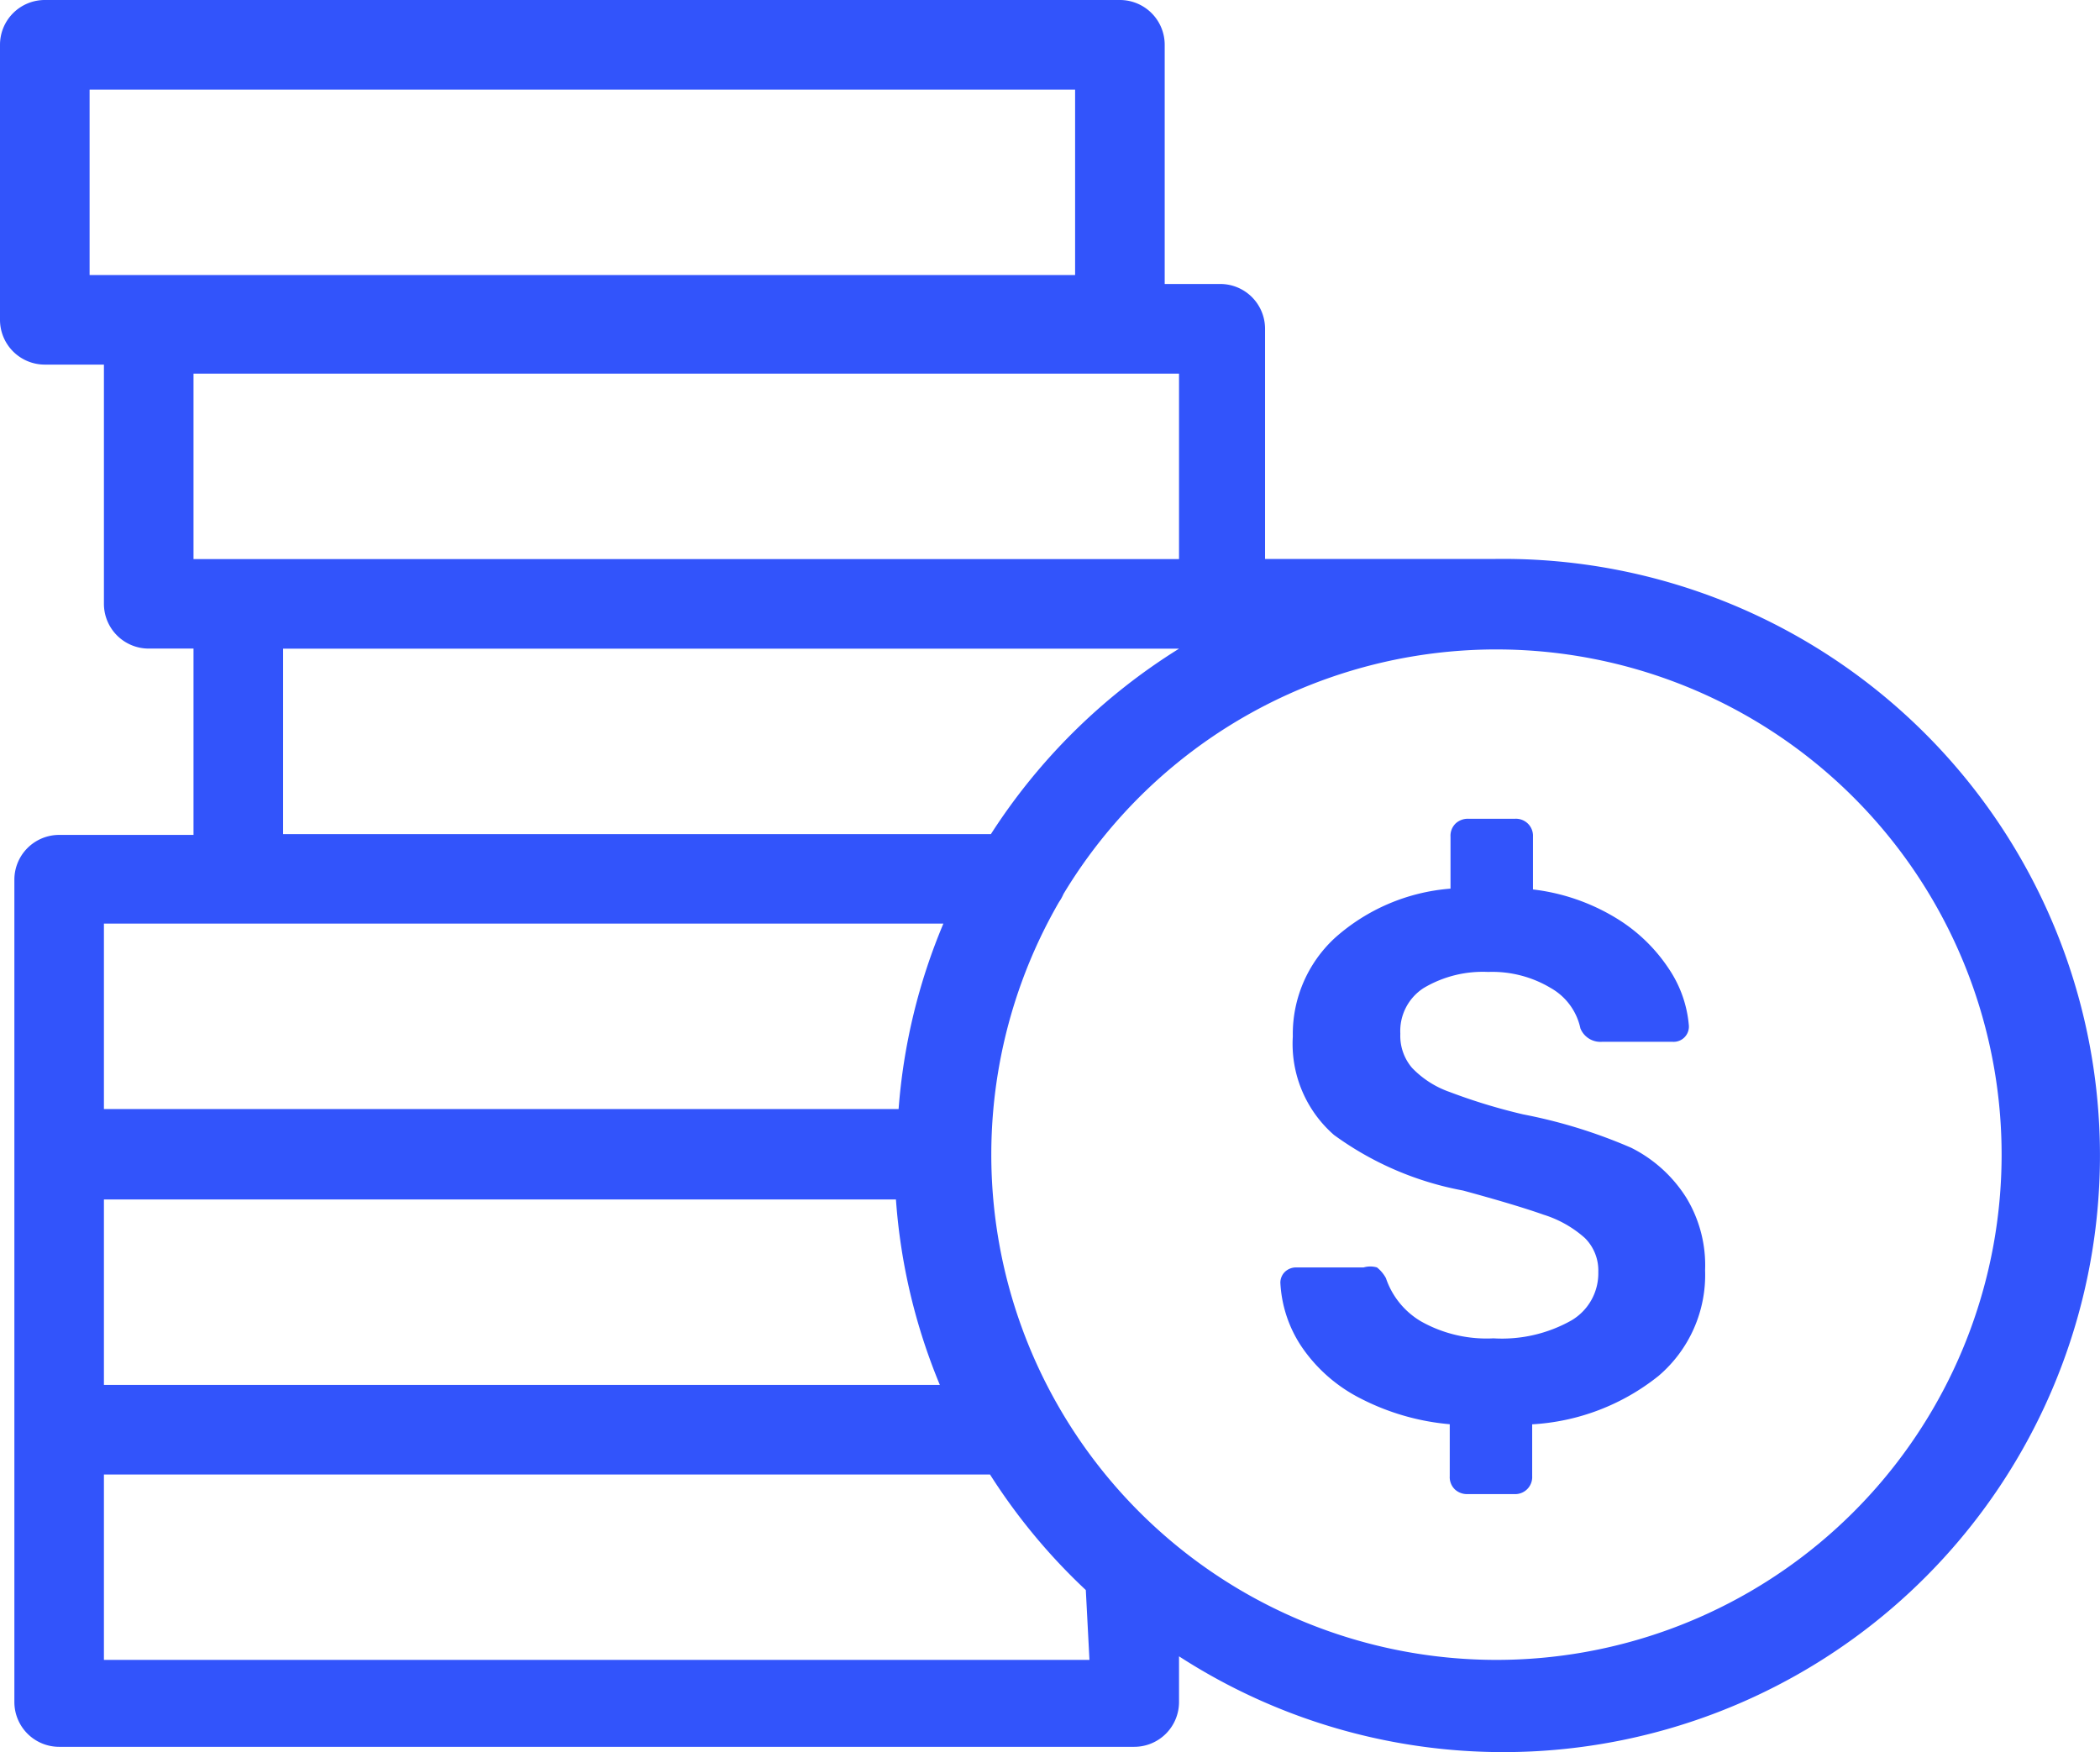
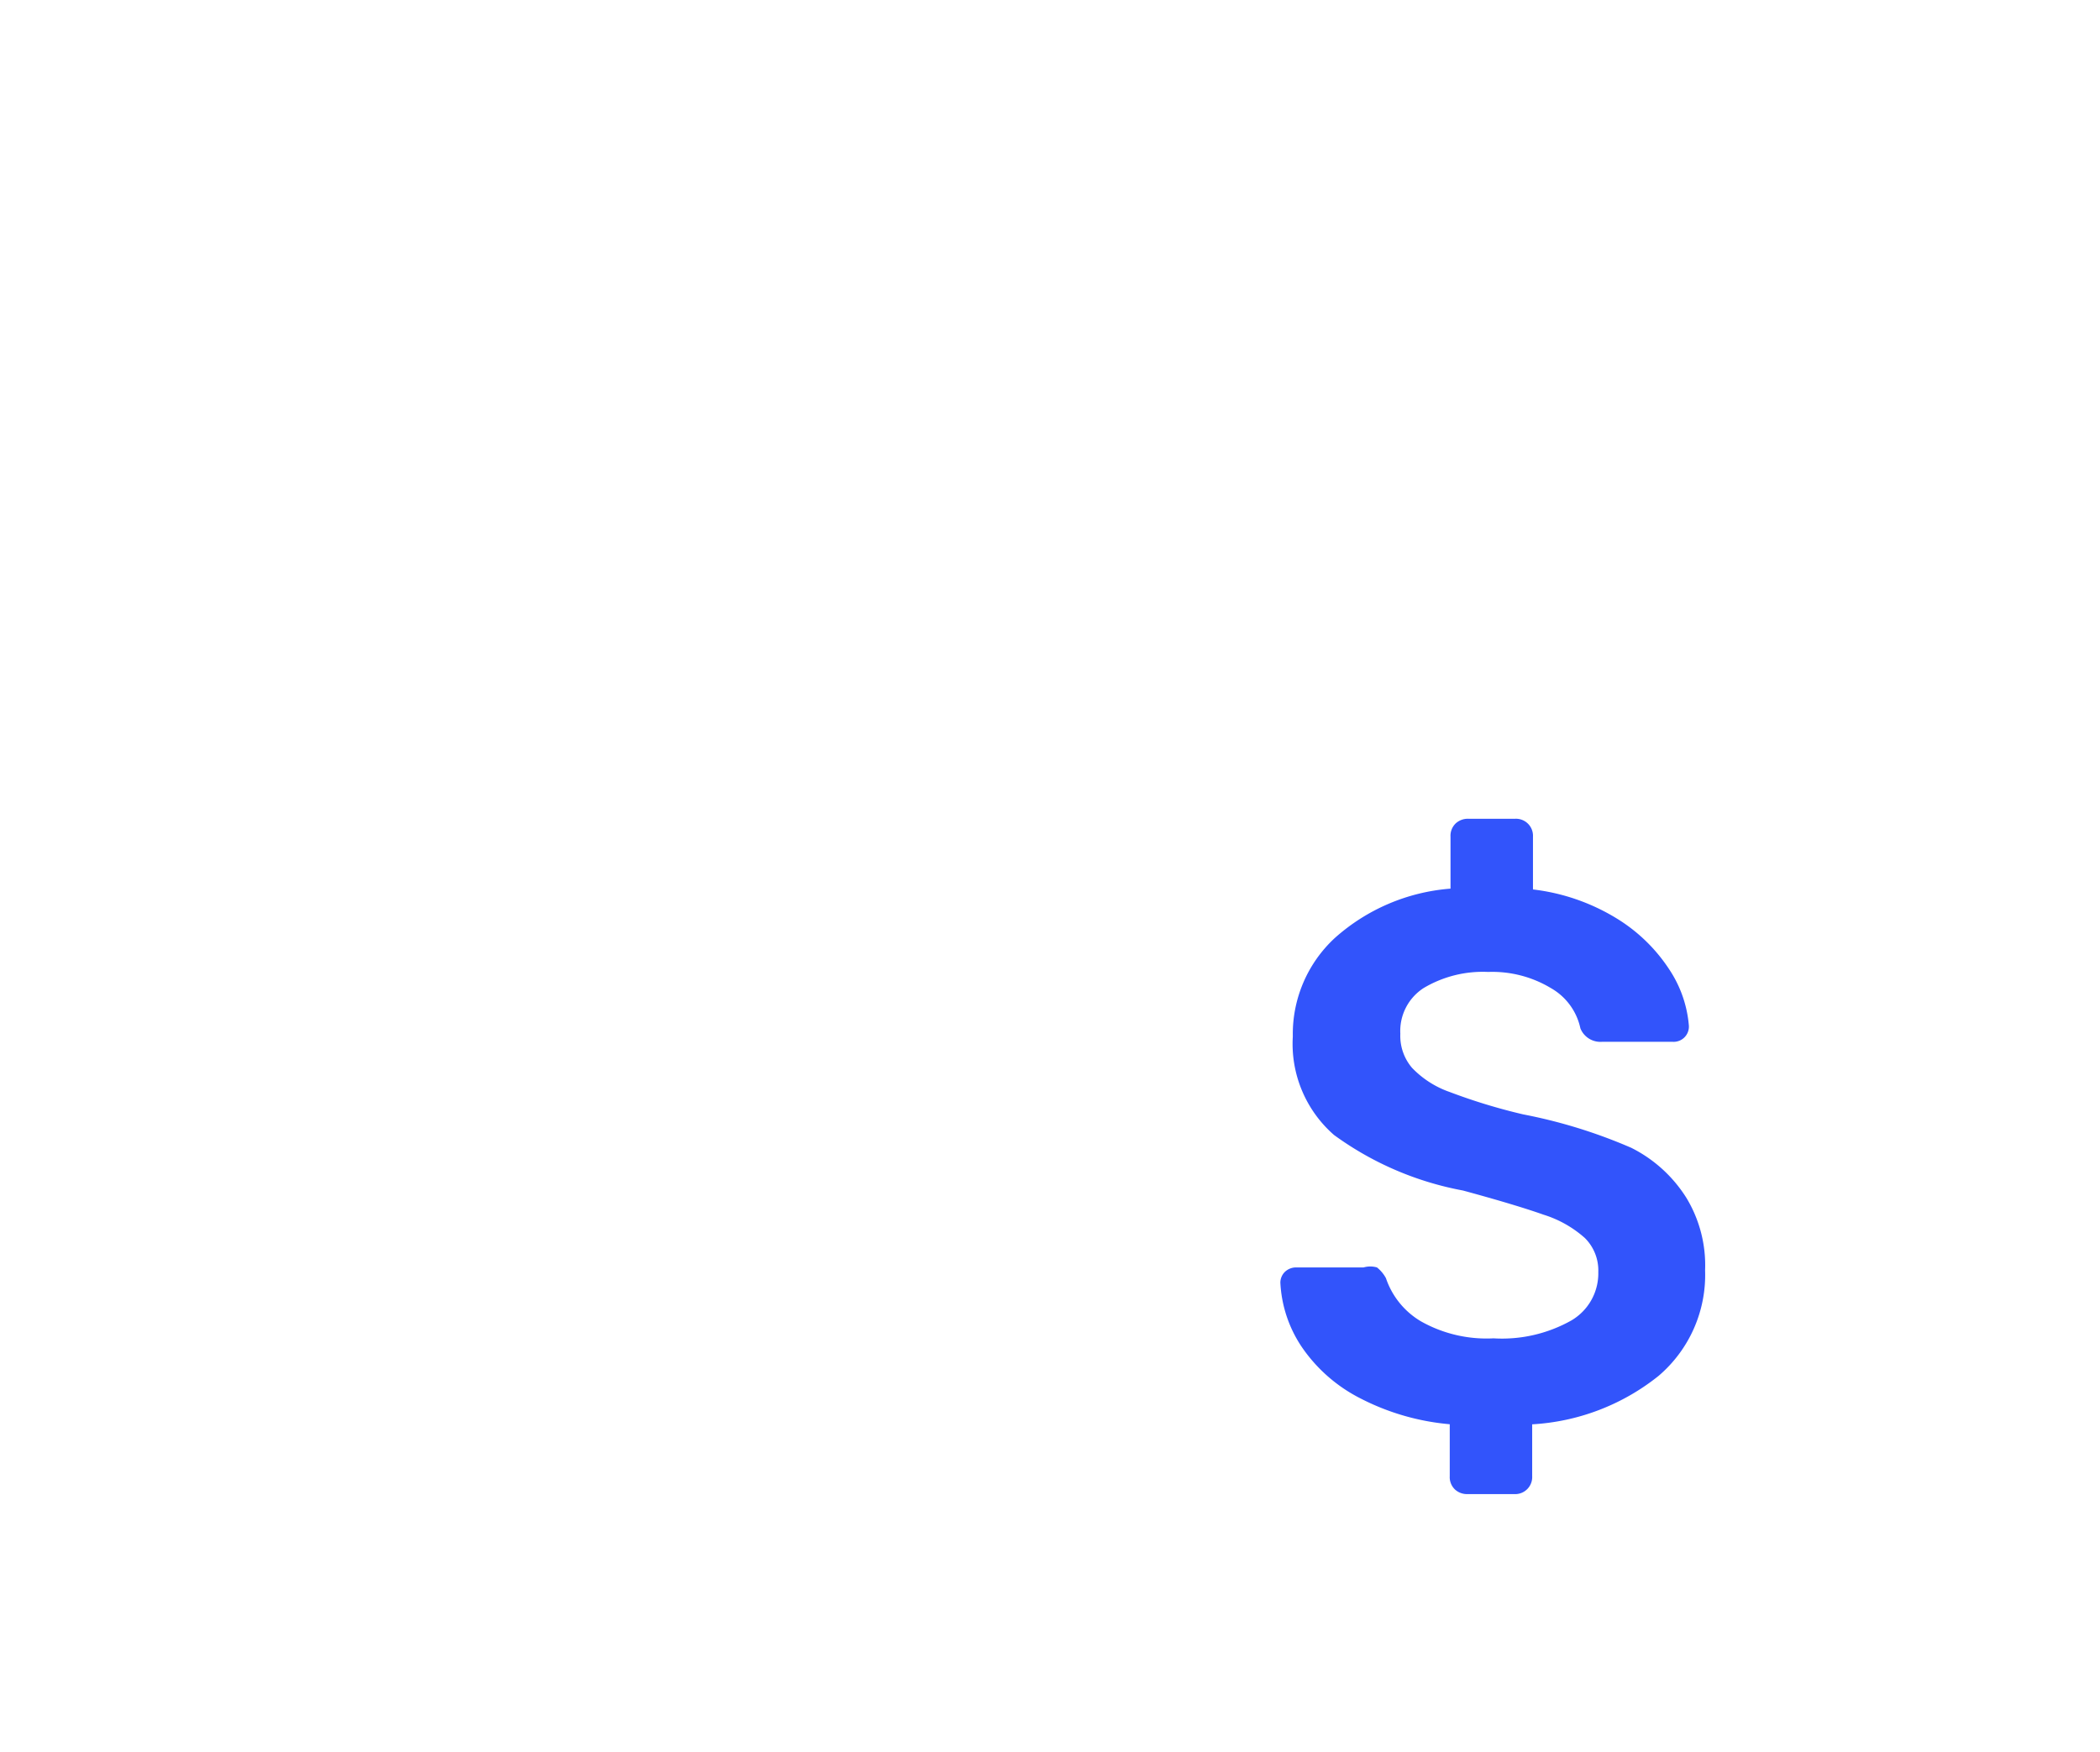
<svg xmlns="http://www.w3.org/2000/svg" id="Camada_2" data-name="Camada 2" width="87.662" height="73.15" viewBox="0 0 87.662 73.15">
  <g id="Camada_1" data-name="Camada 1">
    <path id="Path_60355" data-name="Path 60355" d="M28.913,22.866a21.579,21.579,0,0,0-4.488-1.384,24.2,24.2,0,0,1-3.067-.935,4,4,0,0,1-1.571-1.01,2.057,2.057,0,0,1-.486-1.421,2.132,2.132,0,0,1,.972-1.907,4.824,4.824,0,0,1,2.693-.673,4.75,4.75,0,0,1,2.618.673,2.543,2.543,0,0,1,1.234,1.683.9.9,0,0,0,.9.561h2.955a.636.636,0,0,0,.673-.673,4.974,4.974,0,0,0-.823-2.356,6.956,6.956,0,0,0-2.207-2.132,8.6,8.6,0,0,0-3.478-1.2V9.889a.711.711,0,0,0-.748-.748H22.144a.748.748,0,0,0-.524.187.711.711,0,0,0-.224.561v2.169a8.19,8.19,0,0,0-4.825,2.057,5.46,5.46,0,0,0-1.758,4.114,5.049,5.049,0,0,0,1.72,4.114,13.239,13.239,0,0,0,5.385,2.319q2.207.6,3.366,1.01a4.675,4.675,0,0,1,1.72.972,1.907,1.907,0,0,1,.561,1.421,2.281,2.281,0,0,1-1.122,2.02,5.909,5.909,0,0,1-3.254.748,5.572,5.572,0,0,1-3.029-.711,3.329,3.329,0,0,1-1.459-1.8,1.459,1.459,0,0,0-.374-.449,1.01,1.01,0,0,0-.561,0h-2.8a.673.673,0,0,0-.486.187.636.636,0,0,0-.187.449,5.273,5.273,0,0,0,.9,2.693,6.545,6.545,0,0,0,2.431,2.132,10.023,10.023,0,0,0,3.74,1.085v2.169a.711.711,0,0,0,.224.561.748.748,0,0,0,.524.187h1.945a.711.711,0,0,0,.748-.748V34.423a9.275,9.275,0,0,0,5.273-2.02,5.535,5.535,0,0,0,1.945-4.413,5.423,5.423,0,0,0-.785-3.029,5.76,5.76,0,0,0-2.319-2.094Z" transform="translate(39.154 25.042)" fill="#3254fb" />
-     <path id="Path_60356" data-name="Path 60356" d="M62.345,23.337H52.808V13.726a1.87,1.87,0,0,0-1.87-1.87H48.619V1.87A1.87,1.87,0,0,0,46.749,0H1.87A1.87,1.87,0,0,0,0,1.87V13.352a1.87,1.87,0,0,0,1.87,1.87H4.338v9.986a1.87,1.87,0,0,0,1.87,1.87h1.87v7.779H2.468A1.87,1.87,0,0,0,.6,36.726V71.059a1.87,1.87,0,0,0,1.87,1.87H47.347a1.87,1.87,0,0,0,1.87-1.87V69.151A24.908,24.908,0,1,0,62.345,23.337ZM3.74,3.74H44.879v7.742H3.74ZM8.078,15.6H49.217v7.742H8.078Zm3.74,11.482h37.4a25.057,25.057,0,0,0-7.854,7.742H11.818ZM38,57.819H4.338V50.078H37.4a24.721,24.721,0,0,0,1.833,7.742ZM4.338,38.559H39.381a24.721,24.721,0,0,0-1.87,7.742H4.338ZM45.478,69.3H4.338V61.559H41.326a24.945,24.945,0,0,0,4,4.825Zm17.017,0a21.093,21.093,0,0,1-18.288-31.64,1.832,1.832,0,0,0,.187-.337A21.093,21.093,0,1,1,62.494,69.3Z" fill="#3254fb" />
  </g>
</svg>